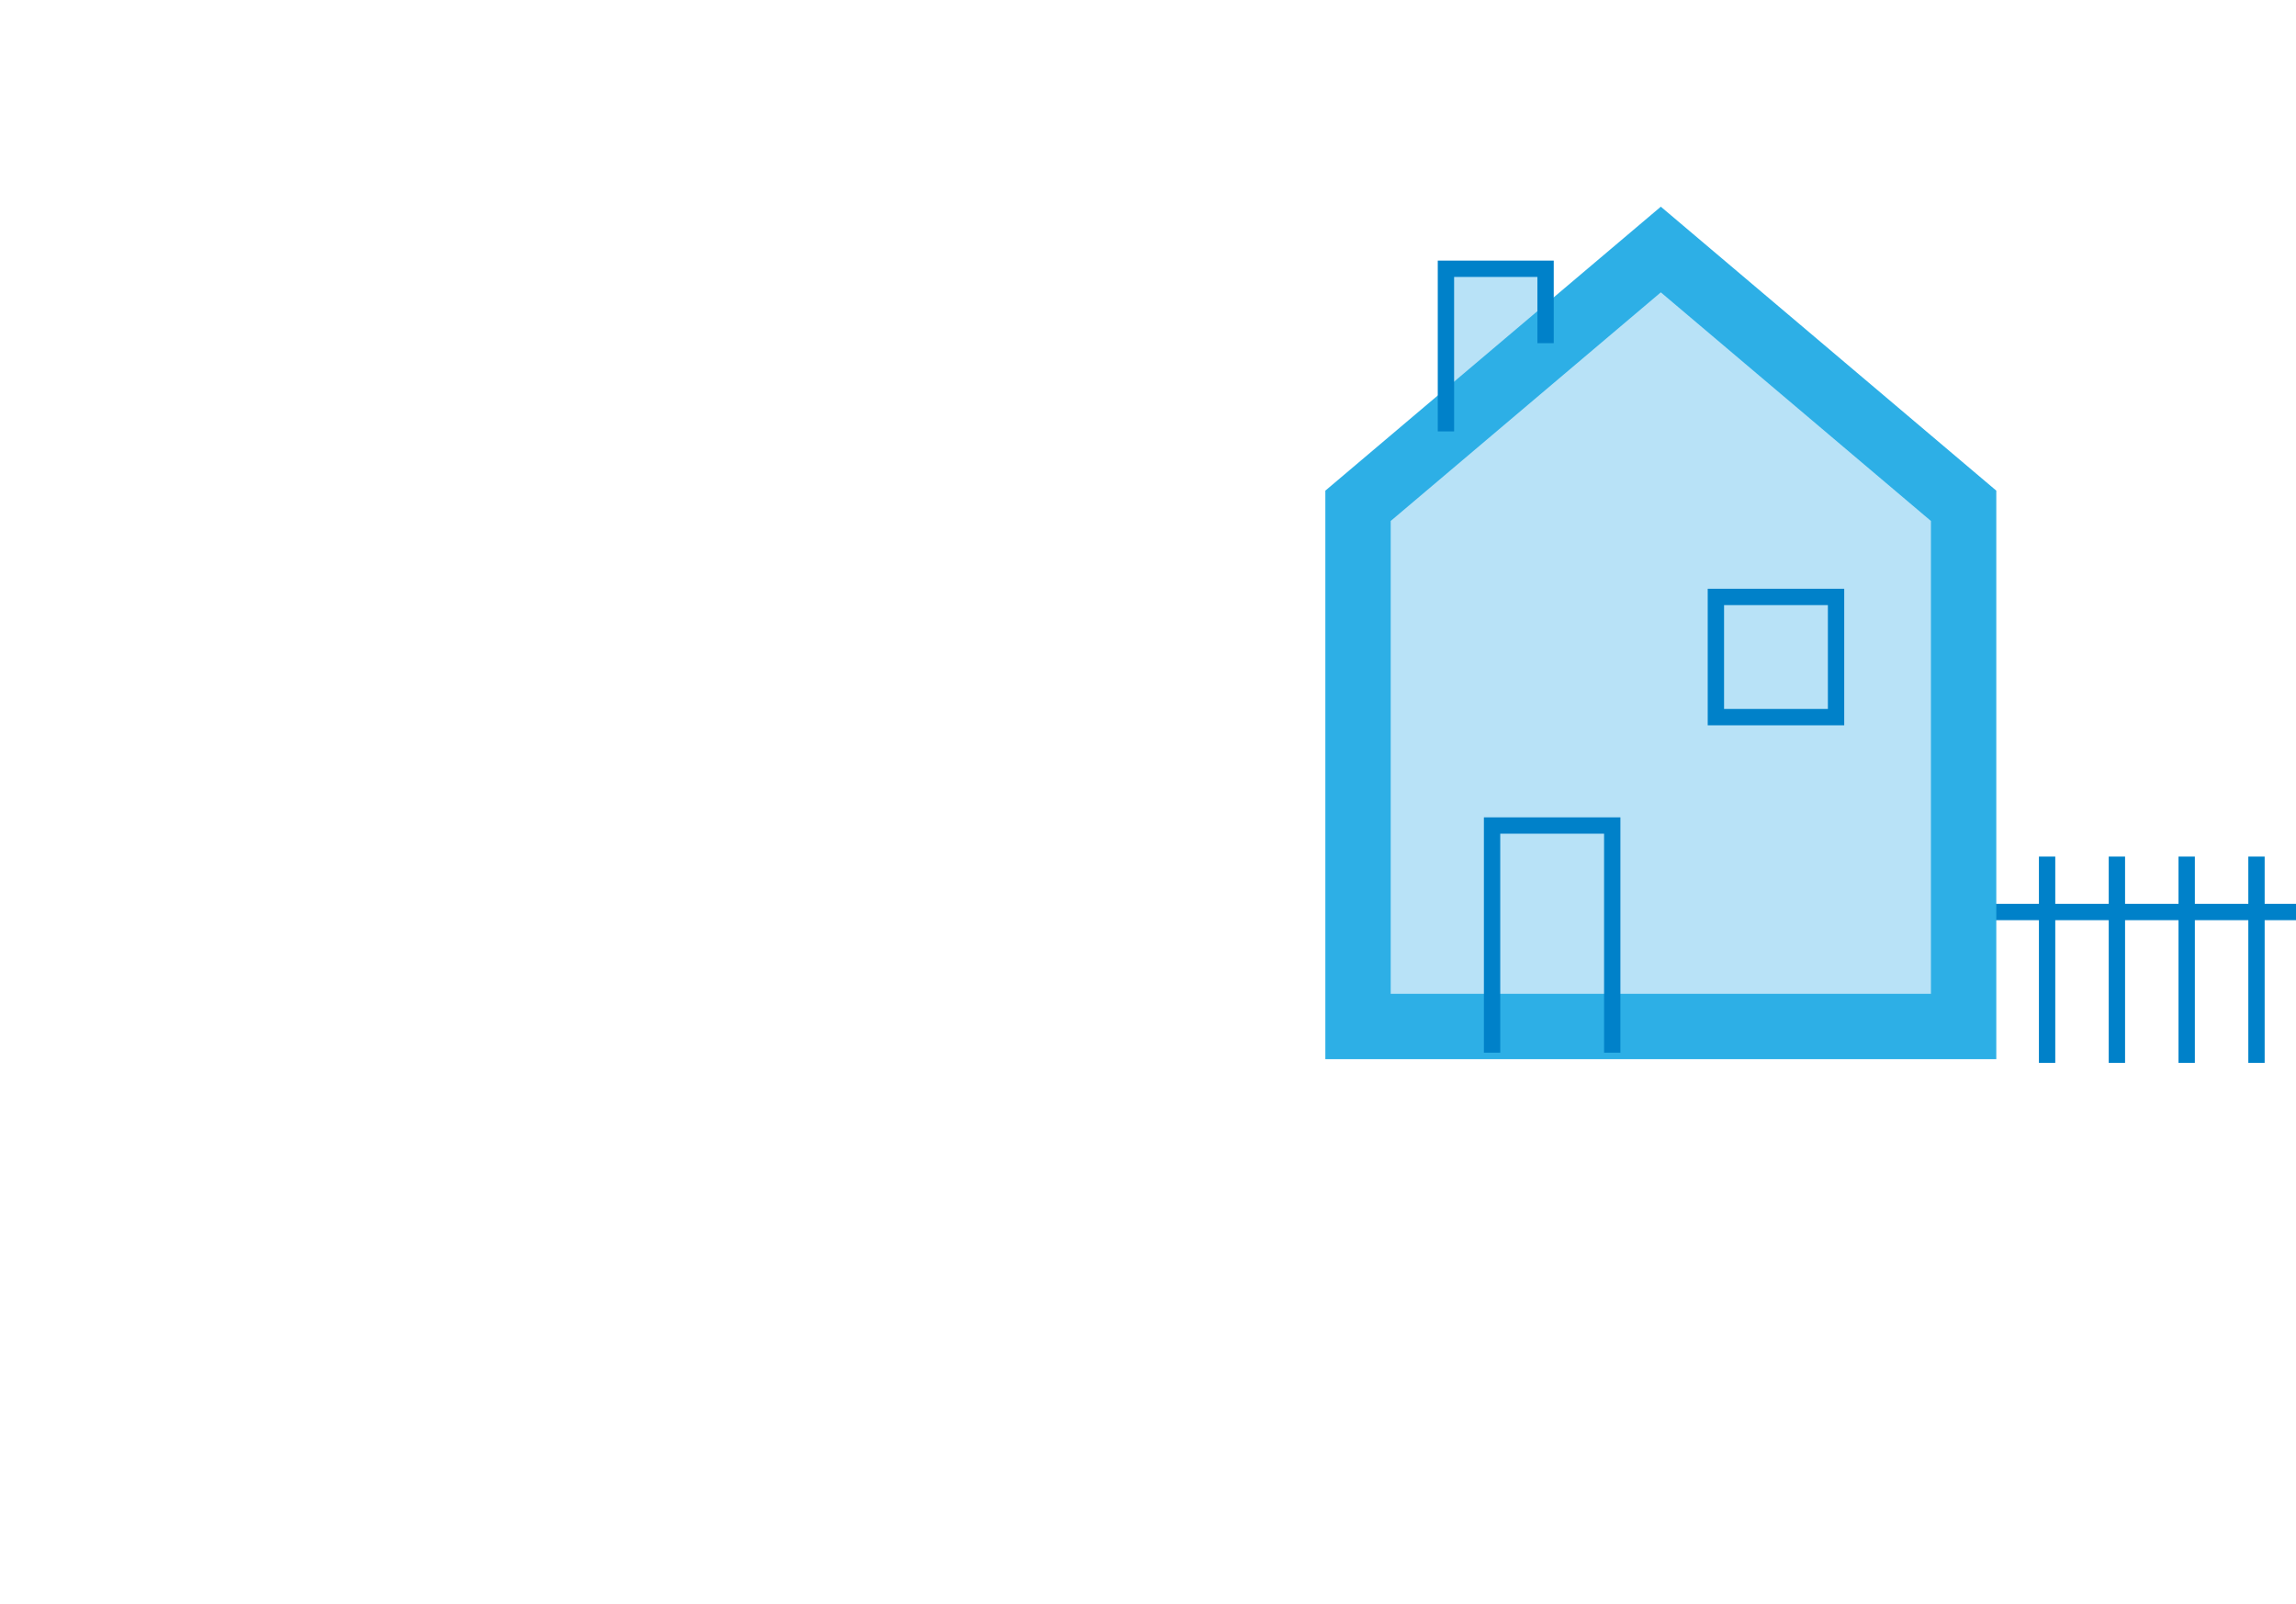
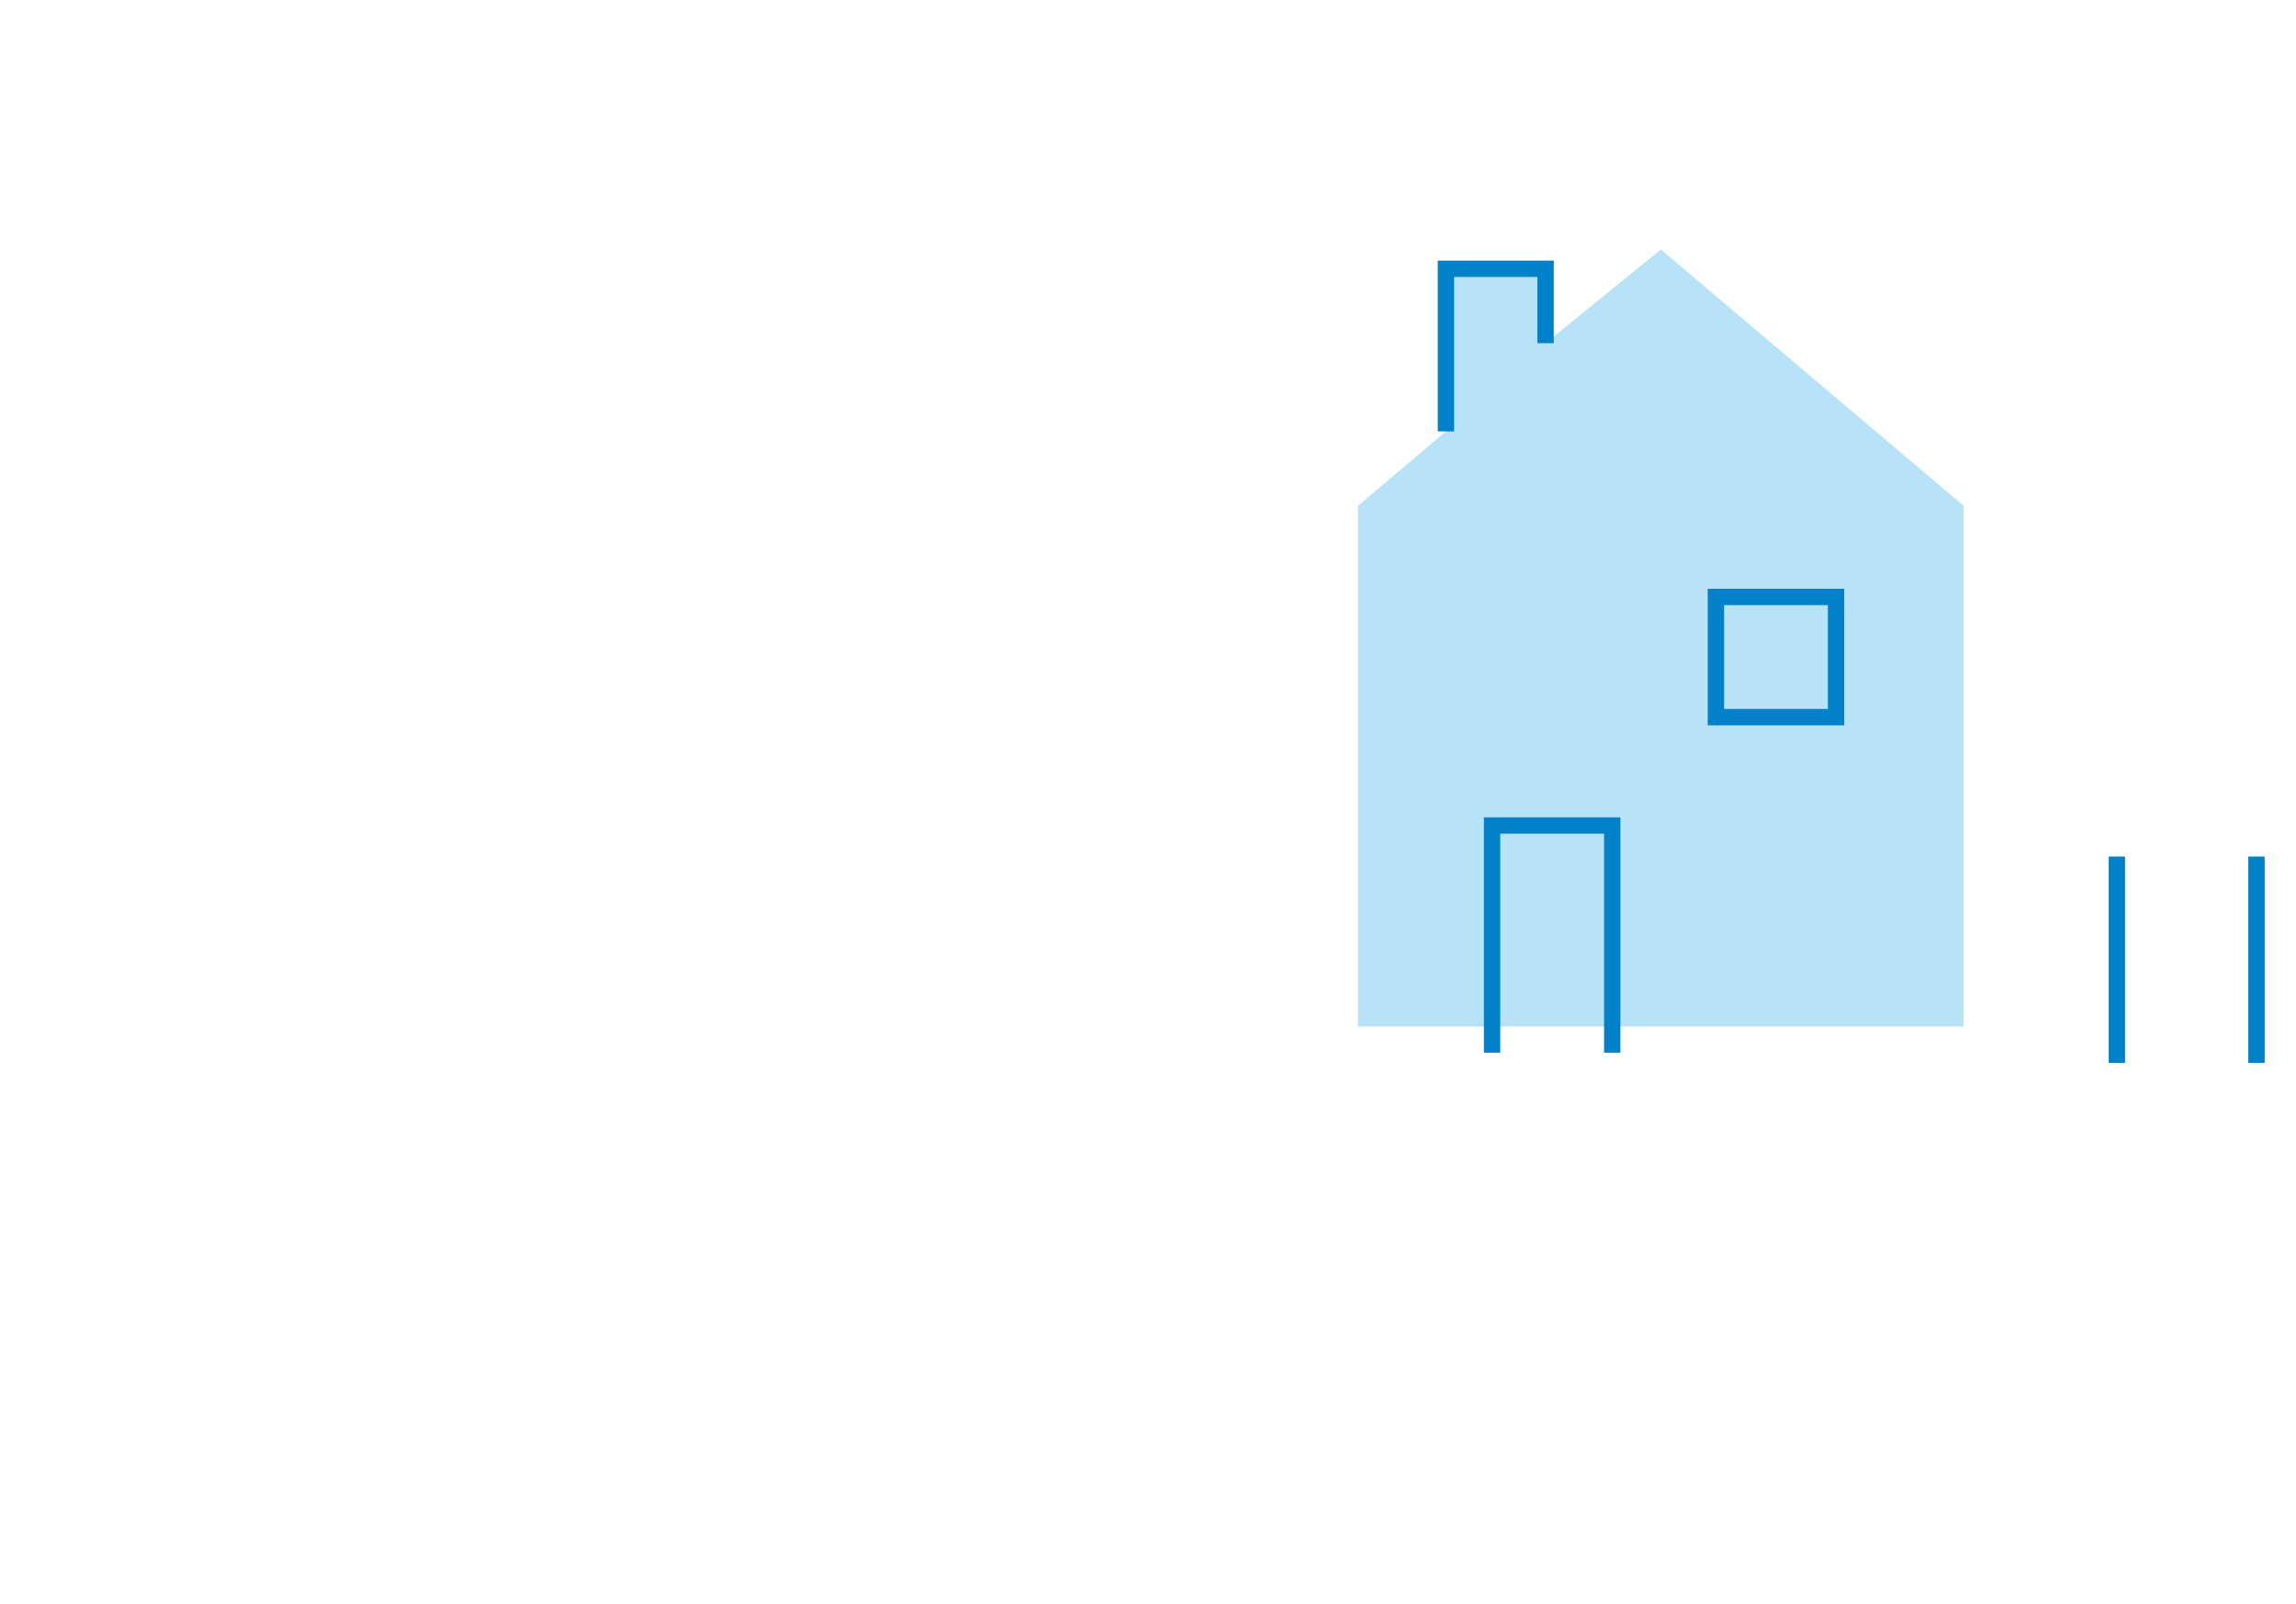
<svg xmlns="http://www.w3.org/2000/svg" version="1.1" x="0px" y="0px" width="281.01px" height="196.239px" viewBox="0 0 281.01 196.239" enable-background="new 0 0 281.01 196.239" xml:space="preserve">
  <g id="Ebene_2">
    <polygon fill="#B8E2F7" points="166.21,61.887 176.97,52.783 176.97,32.885 189.164,32.885 189.164,41.988 203.27,30.529    240.329,61.887 240.329,125.597 166.21,125.597  " />
  </g>
  <g id="Ebene_1">
    <g>
      <g>
-         <line fill="none" stroke="#0081C9" stroke-width="2" stroke-miterlimit="10" x1="240.329" y1="111.588" x2="281.01" y2="111.588" />
        <g>
          <g>
-             <polygon fill="none" stroke="#2DAFE6" stroke-width="8" stroke-miterlimit="5" points="203.27,30.529 166.21,61.887        166.21,125.597 240.329,125.597 240.329,61.887      " />
-           </g>
+             </g>
          <polyline fill="none" stroke="#0081C9" stroke-width="2" stroke-miterlimit="10" points="176.97,52.783 176.97,32.885       189.164,32.885 189.164,41.988     " />
          <polyline fill="none" stroke="#0081C9" stroke-width="2" stroke-miterlimit="10" points="182.616,128.799 182.616,101.006       197.324,101.006 197.324,128.799     " />
          <rect x="210.01" y="73.038" fill="none" stroke="#0081C9" stroke-width="2" stroke-miterlimit="10" width="14.707" height="14.707" />
        </g>
-         <line fill="none" stroke="#0081C9" stroke-width="2" stroke-miterlimit="10" x1="250.546" y1="104.806" x2="250.546" y2="130.045" />
        <line fill="none" stroke="#0081C9" stroke-width="2" stroke-miterlimit="10" x1="259.089" y1="104.806" x2="259.089" y2="130.045" />
-         <line fill="none" stroke="#0081C9" stroke-width="2" stroke-miterlimit="10" x1="267.631" y1="104.806" x2="267.631" y2="130.045" />
        <line fill="none" stroke="#0081C9" stroke-width="2" stroke-miterlimit="10" x1="276.174" y1="104.806" x2="276.174" y2="130.045" />
      </g>
    </g>
  </g>
</svg>